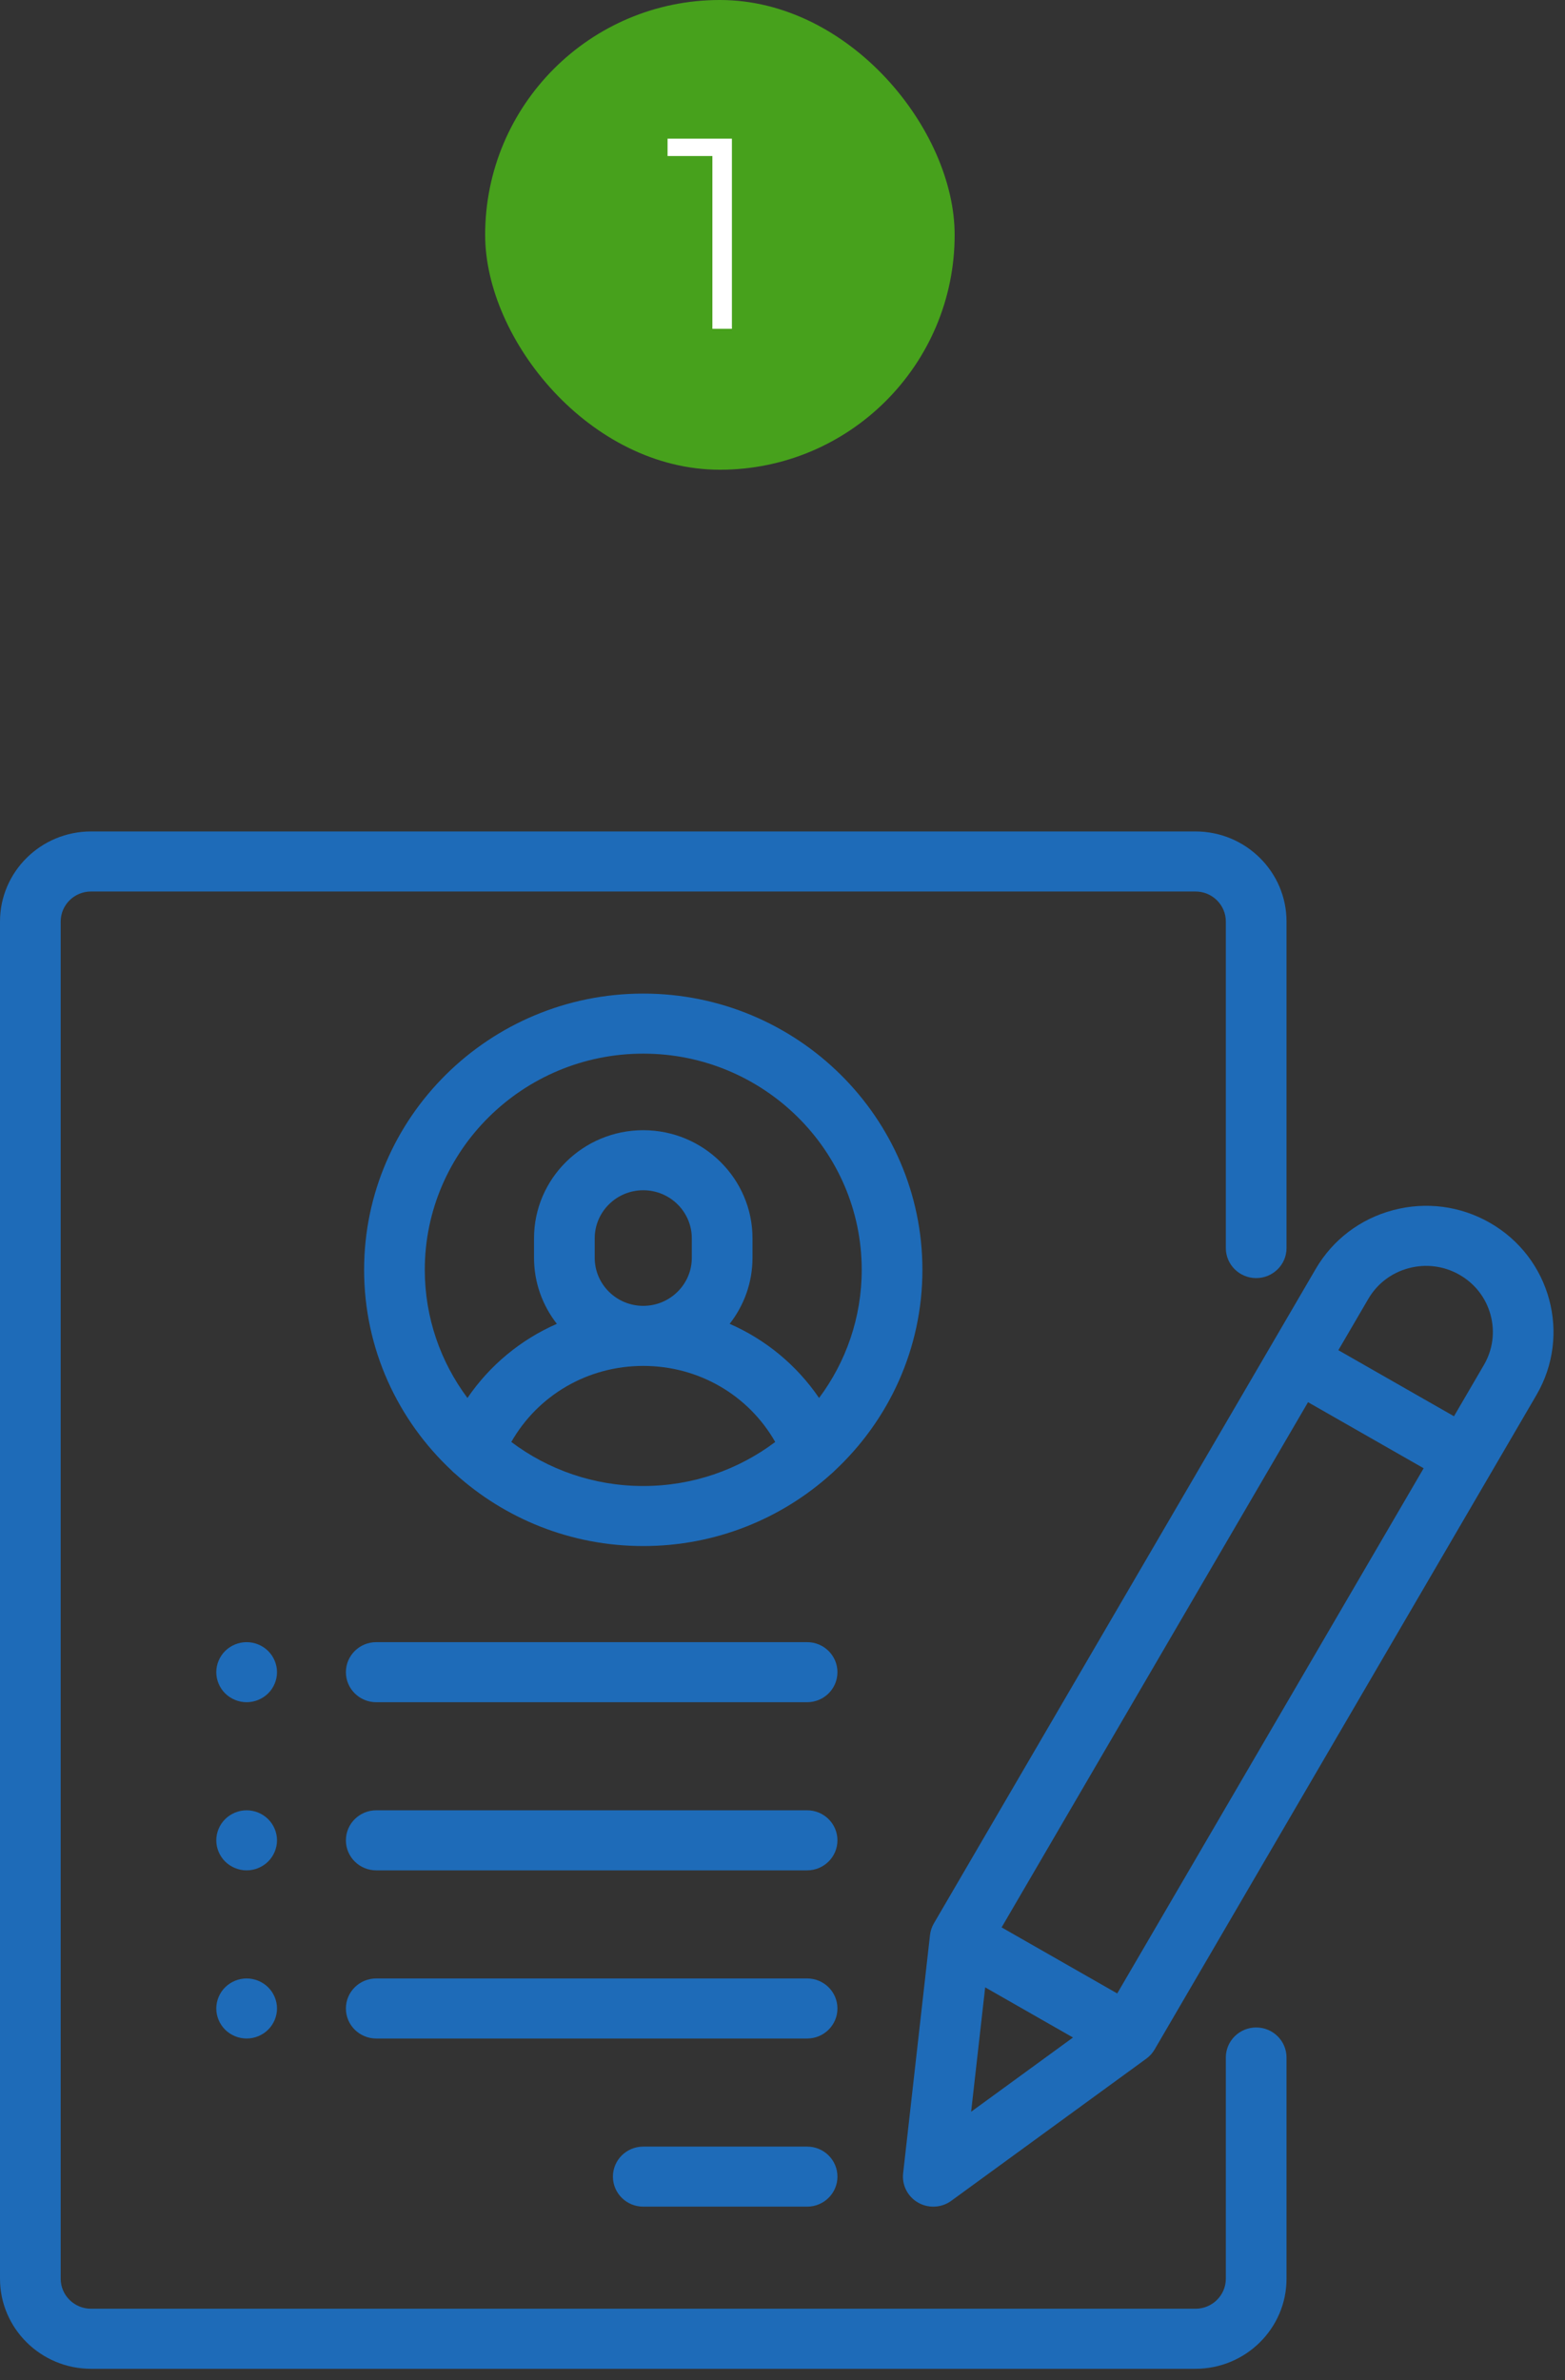
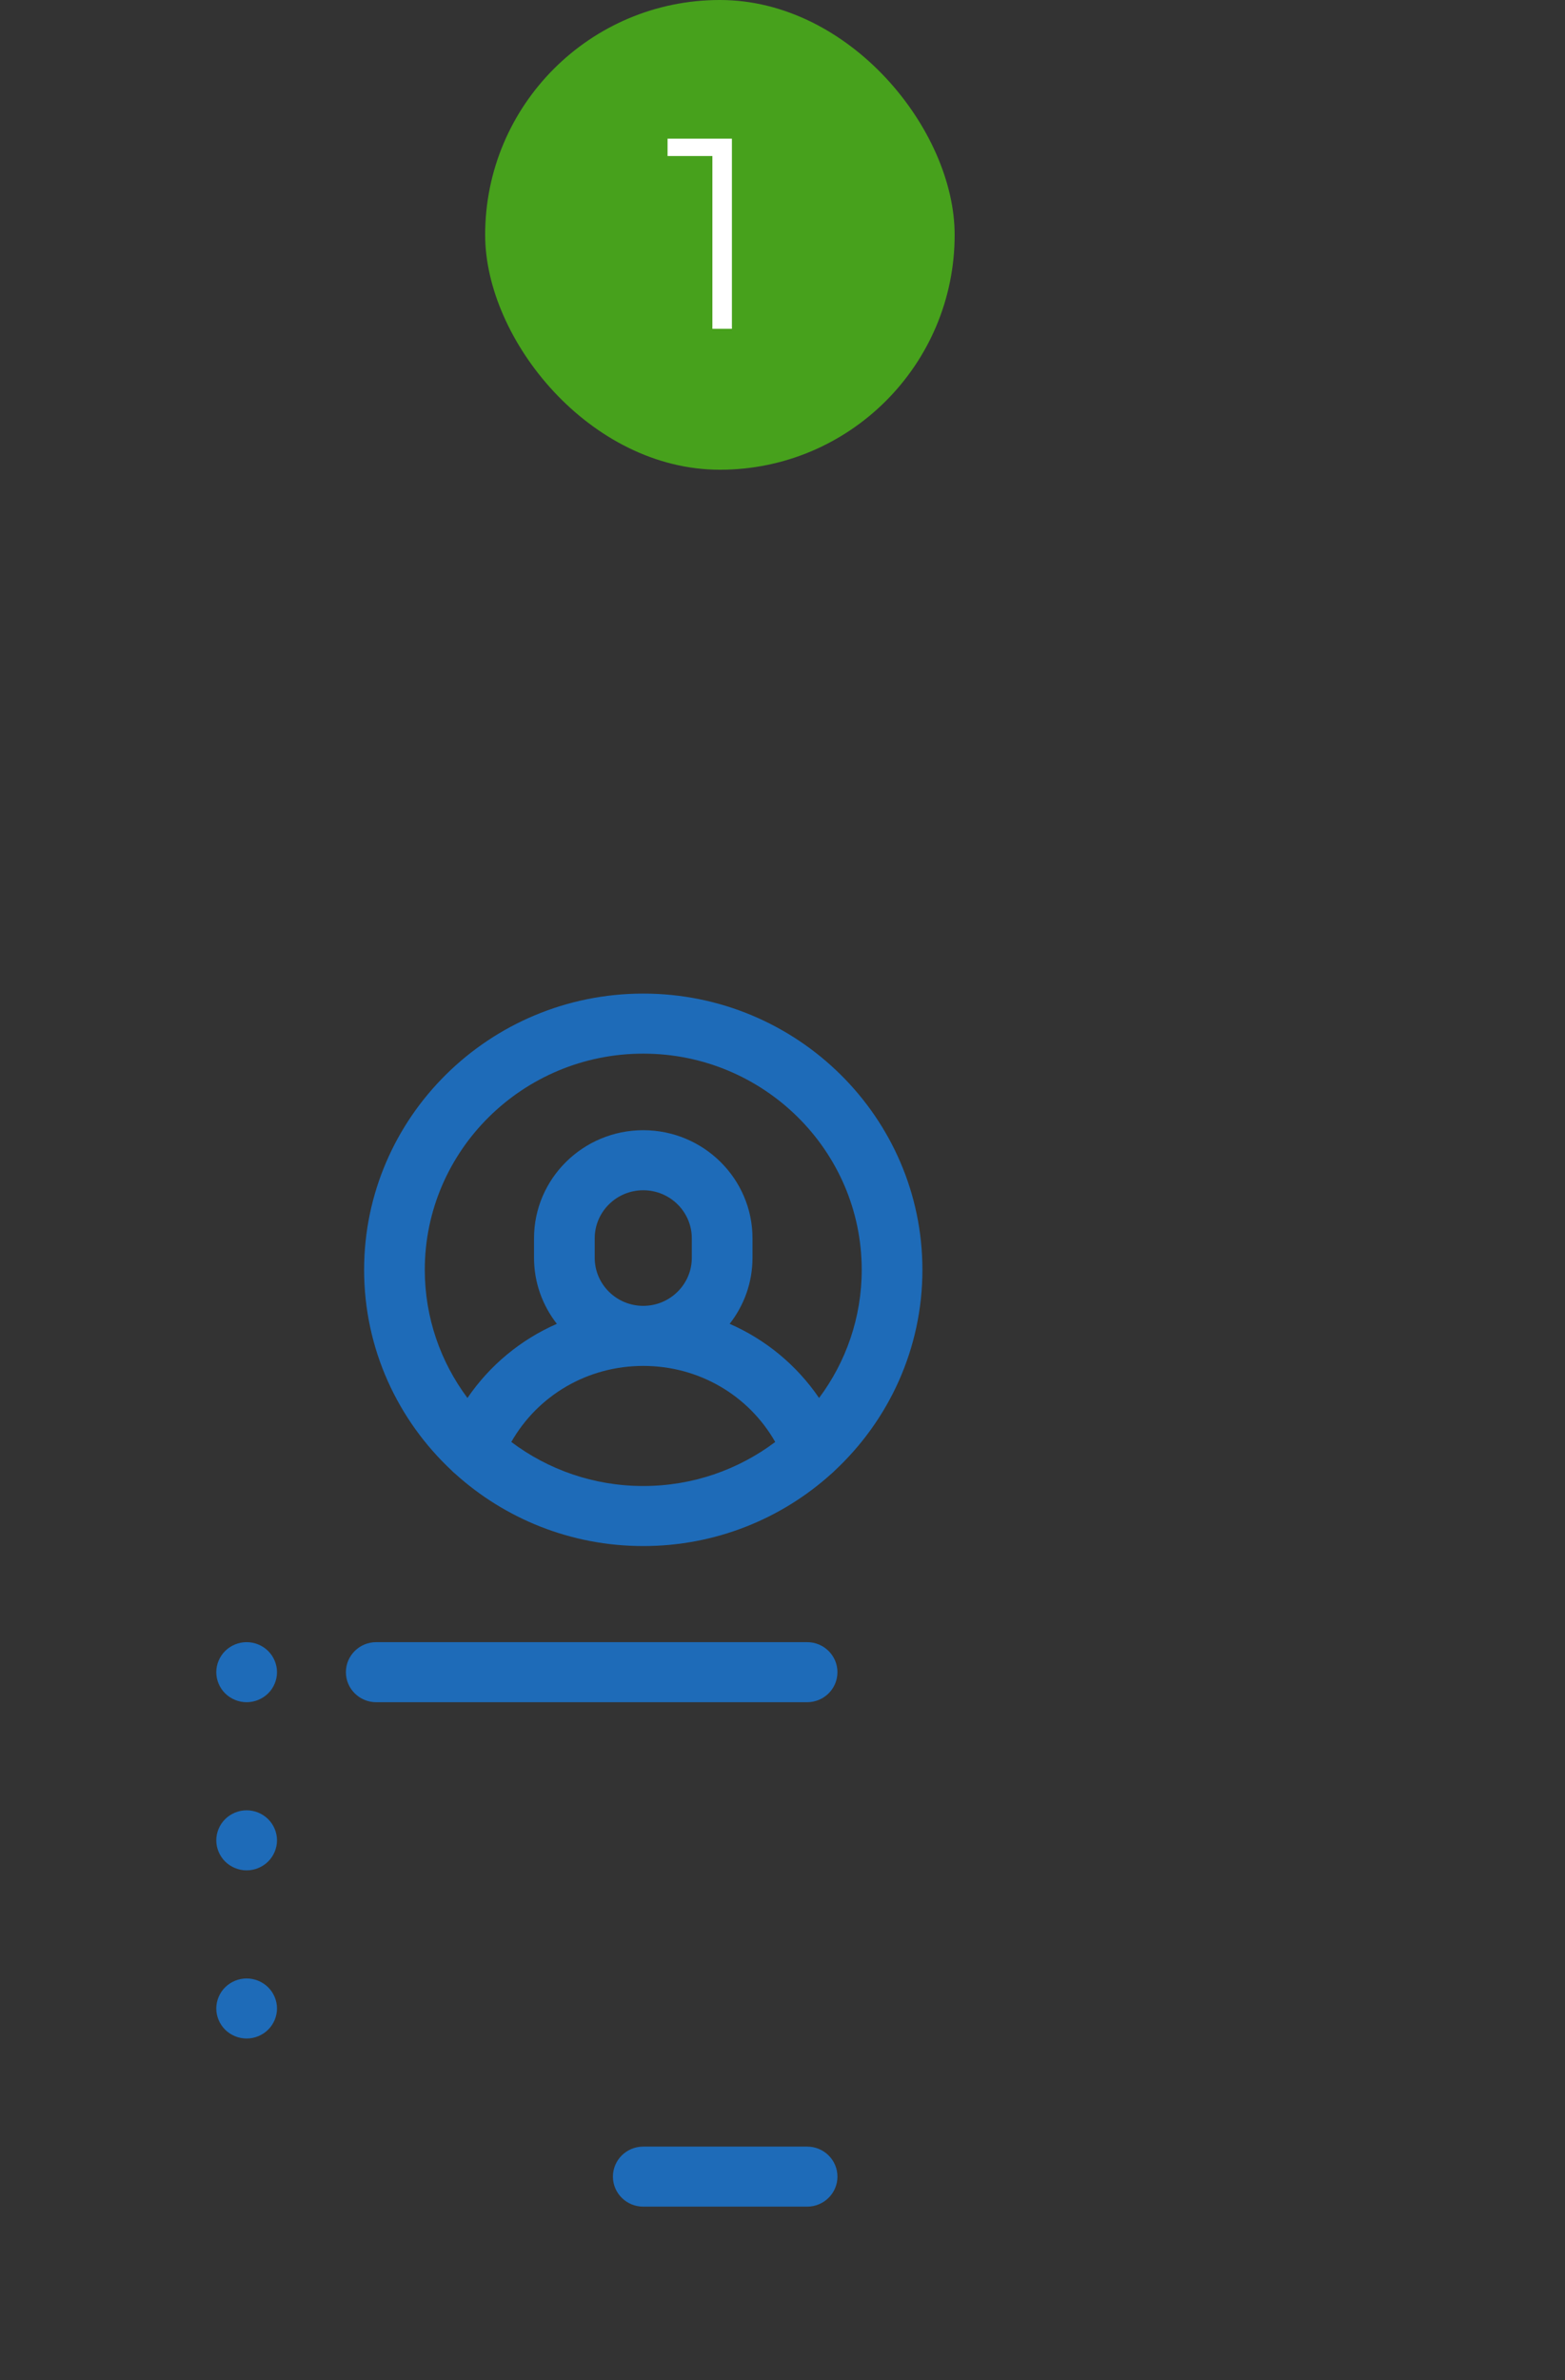
<svg xmlns="http://www.w3.org/2000/svg" width="100" height="152" viewBox="0 0 100 152" fill="none">
  <rect x="0" y="0" width="100" height="152" fill="#333333" stroke="none" />
-   <path d="M80.267 81.626C81.338 81.626 82.206 80.767 82.206 79.708V58.853C82.206 55.681 79.597 53.101 76.389 53.101H5.816C2.609 53.101 0 55.681 0 58.853V145.531C0 148.703 2.609 151.284 5.816 151.284H76.389C79.597 151.284 82.206 148.703 82.206 145.531V131.404C82.206 130.344 81.338 129.486 80.267 129.486C79.197 129.486 78.328 130.344 78.328 131.404V145.531C78.328 146.589 77.459 147.449 76.389 147.449H5.816C4.747 147.449 3.878 146.589 3.878 145.531V58.853C3.878 57.796 4.747 56.936 5.816 56.936H76.389C77.459 56.936 78.328 57.796 78.328 58.853V79.708C78.328 80.767 79.197 81.626 80.267 81.626Z" fill="#1E6BB8" />
  <path d="M41.103 63.456C31.268 63.456 23.266 71.37 23.266 81.098C23.266 86.145 25.42 90.703 28.866 93.921C28.93 93.99 28.999 94.054 29.074 94.113C32.248 96.986 36.472 98.74 41.103 98.74C45.734 98.74 49.958 96.985 53.132 94.113C53.207 94.054 53.276 93.989 53.34 93.921C56.786 90.703 58.94 86.145 58.94 81.098C58.94 71.37 50.938 63.456 41.103 63.456ZM41.103 94.905C37.937 94.905 35.015 93.856 32.671 92.092C34.375 89.104 37.555 87.235 41.103 87.235C44.651 87.235 47.831 89.104 49.535 92.092C47.191 93.856 44.269 94.905 41.103 94.905ZM38.001 80.331V79.085C38.001 77.393 39.393 76.016 41.103 76.016C42.813 76.016 44.205 77.393 44.205 79.085V80.331C44.205 82.023 42.813 83.399 41.103 83.399C39.393 83.399 38.001 82.023 38.001 80.331ZM52.337 89.283C50.907 87.186 48.925 85.554 46.624 84.547C47.537 83.38 48.083 81.918 48.083 80.331V79.085C48.083 75.278 44.952 72.181 41.103 72.181C37.254 72.181 34.123 75.278 34.123 79.085V80.331C34.123 81.918 34.669 83.38 35.582 84.547C33.281 85.554 31.299 87.186 29.869 89.283C28.158 86.991 27.143 84.16 27.143 81.098C27.143 73.485 33.406 67.291 41.103 67.291C48.8 67.291 55.062 73.485 55.062 81.098C55.062 84.16 54.048 86.991 52.337 89.283Z" fill="#1E6BB8" />
  <path d="M51.573 137.094H41.103C40.032 137.094 39.164 137.952 39.164 139.011C39.164 140.071 40.032 140.929 41.103 140.929H51.573C52.643 140.929 53.511 140.071 53.511 139.011C53.511 137.952 52.643 137.094 51.573 137.094Z" fill="#1E6BB8" />
-   <path d="M51.573 126.355H24.041C22.971 126.355 22.102 127.213 22.102 128.273C22.102 129.332 22.971 130.191 24.041 130.191H51.573C52.643 130.191 53.511 129.332 53.511 128.273C53.511 127.213 52.643 126.355 51.573 126.355Z" fill="#1E6BB8" />
-   <path d="M51.573 115.616H24.041C22.971 115.616 22.102 116.475 22.102 117.534C22.102 118.593 22.971 119.452 24.041 119.452H51.573C52.643 119.452 53.511 118.593 53.511 117.534C53.511 116.475 52.643 115.616 51.573 115.616Z" fill="#1E6BB8" />
  <path d="M17.131 105.439C16.771 105.082 16.271 104.877 15.759 104.877C15.249 104.877 14.748 105.082 14.388 105.439C14.027 105.796 13.82 106.291 13.82 106.795C13.82 107.3 14.027 107.794 14.388 108.151C14.751 108.508 15.249 108.713 15.759 108.713C16.271 108.713 16.769 108.508 17.131 108.151C17.492 107.794 17.7 107.3 17.7 106.795C17.7 106.291 17.492 105.796 17.131 105.439Z" fill="#1E6BB8" />
  <path d="M17.131 116.178C16.769 115.821 16.271 115.616 15.759 115.616C15.249 115.616 14.751 115.821 14.388 116.178C14.027 116.535 13.82 117.029 13.82 117.534C13.82 118.038 14.027 118.533 14.388 118.89C14.751 119.247 15.249 119.452 15.759 119.452C16.271 119.452 16.769 119.247 17.131 118.89C17.492 118.533 17.7 118.038 17.7 117.534C17.7 117.029 17.492 116.535 17.131 116.178Z" fill="#1E6BB8" />
  <path d="M17.131 126.917C16.769 126.56 16.271 126.355 15.759 126.355C15.249 126.355 14.751 126.56 14.388 126.917C14.027 127.273 13.82 127.768 13.82 128.273C13.82 128.777 14.027 129.272 14.388 129.629C14.748 129.985 15.249 130.191 15.759 130.191C16.271 130.191 16.771 129.985 17.131 129.629C17.492 129.272 17.7 128.777 17.7 128.273C17.7 127.768 17.492 127.273 17.131 126.917Z" fill="#1E6BB8" />
  <path d="M51.573 104.877H24.041C22.971 104.877 22.102 105.736 22.102 106.795C22.102 107.854 22.971 108.713 24.041 108.713H51.573C52.643 108.713 53.511 107.854 53.511 106.795C53.511 105.736 52.643 104.877 51.573 104.877Z" fill="#1E6BB8" />
-   <path d="M95.195 78.091C93.311 77.016 91.117 76.73 89.016 77.287C86.915 77.844 85.159 79.177 84.072 81.04L59.673 122.837C59.539 123.066 59.455 123.32 59.425 123.583L57.708 138.799C57.623 139.556 57.998 140.291 58.665 140.672C58.966 140.844 59.301 140.929 59.634 140.929C60.04 140.929 60.444 140.804 60.784 140.556L73.248 131.477C73.463 131.32 73.644 131.121 73.777 130.891L98.175 89.094C100.421 85.248 99.084 80.312 95.195 78.091ZM62.053 134.868L62.95 126.923L68.561 130.127L62.053 134.868ZM71.388 127.313L64.001 123.094L83.58 89.552L90.968 93.771L71.388 127.313ZM94.817 87.176L92.906 90.45L85.518 86.231L87.43 82.957C87.999 81.981 88.919 81.283 90.019 80.992C91.12 80.7 92.27 80.85 93.256 81.413C94.243 81.977 94.948 82.886 95.243 83.975C95.538 85.063 95.387 86.2 94.817 87.176Z" fill="#1E6BB8" />
  <rect x="31" width="30" height="30" rx="15" fill="#47A11C" />
  <path d="M45.519 21V9.376L46.074 9.966H42.656V8.855H46.768V21H45.519Z" fill="white" />
</svg>